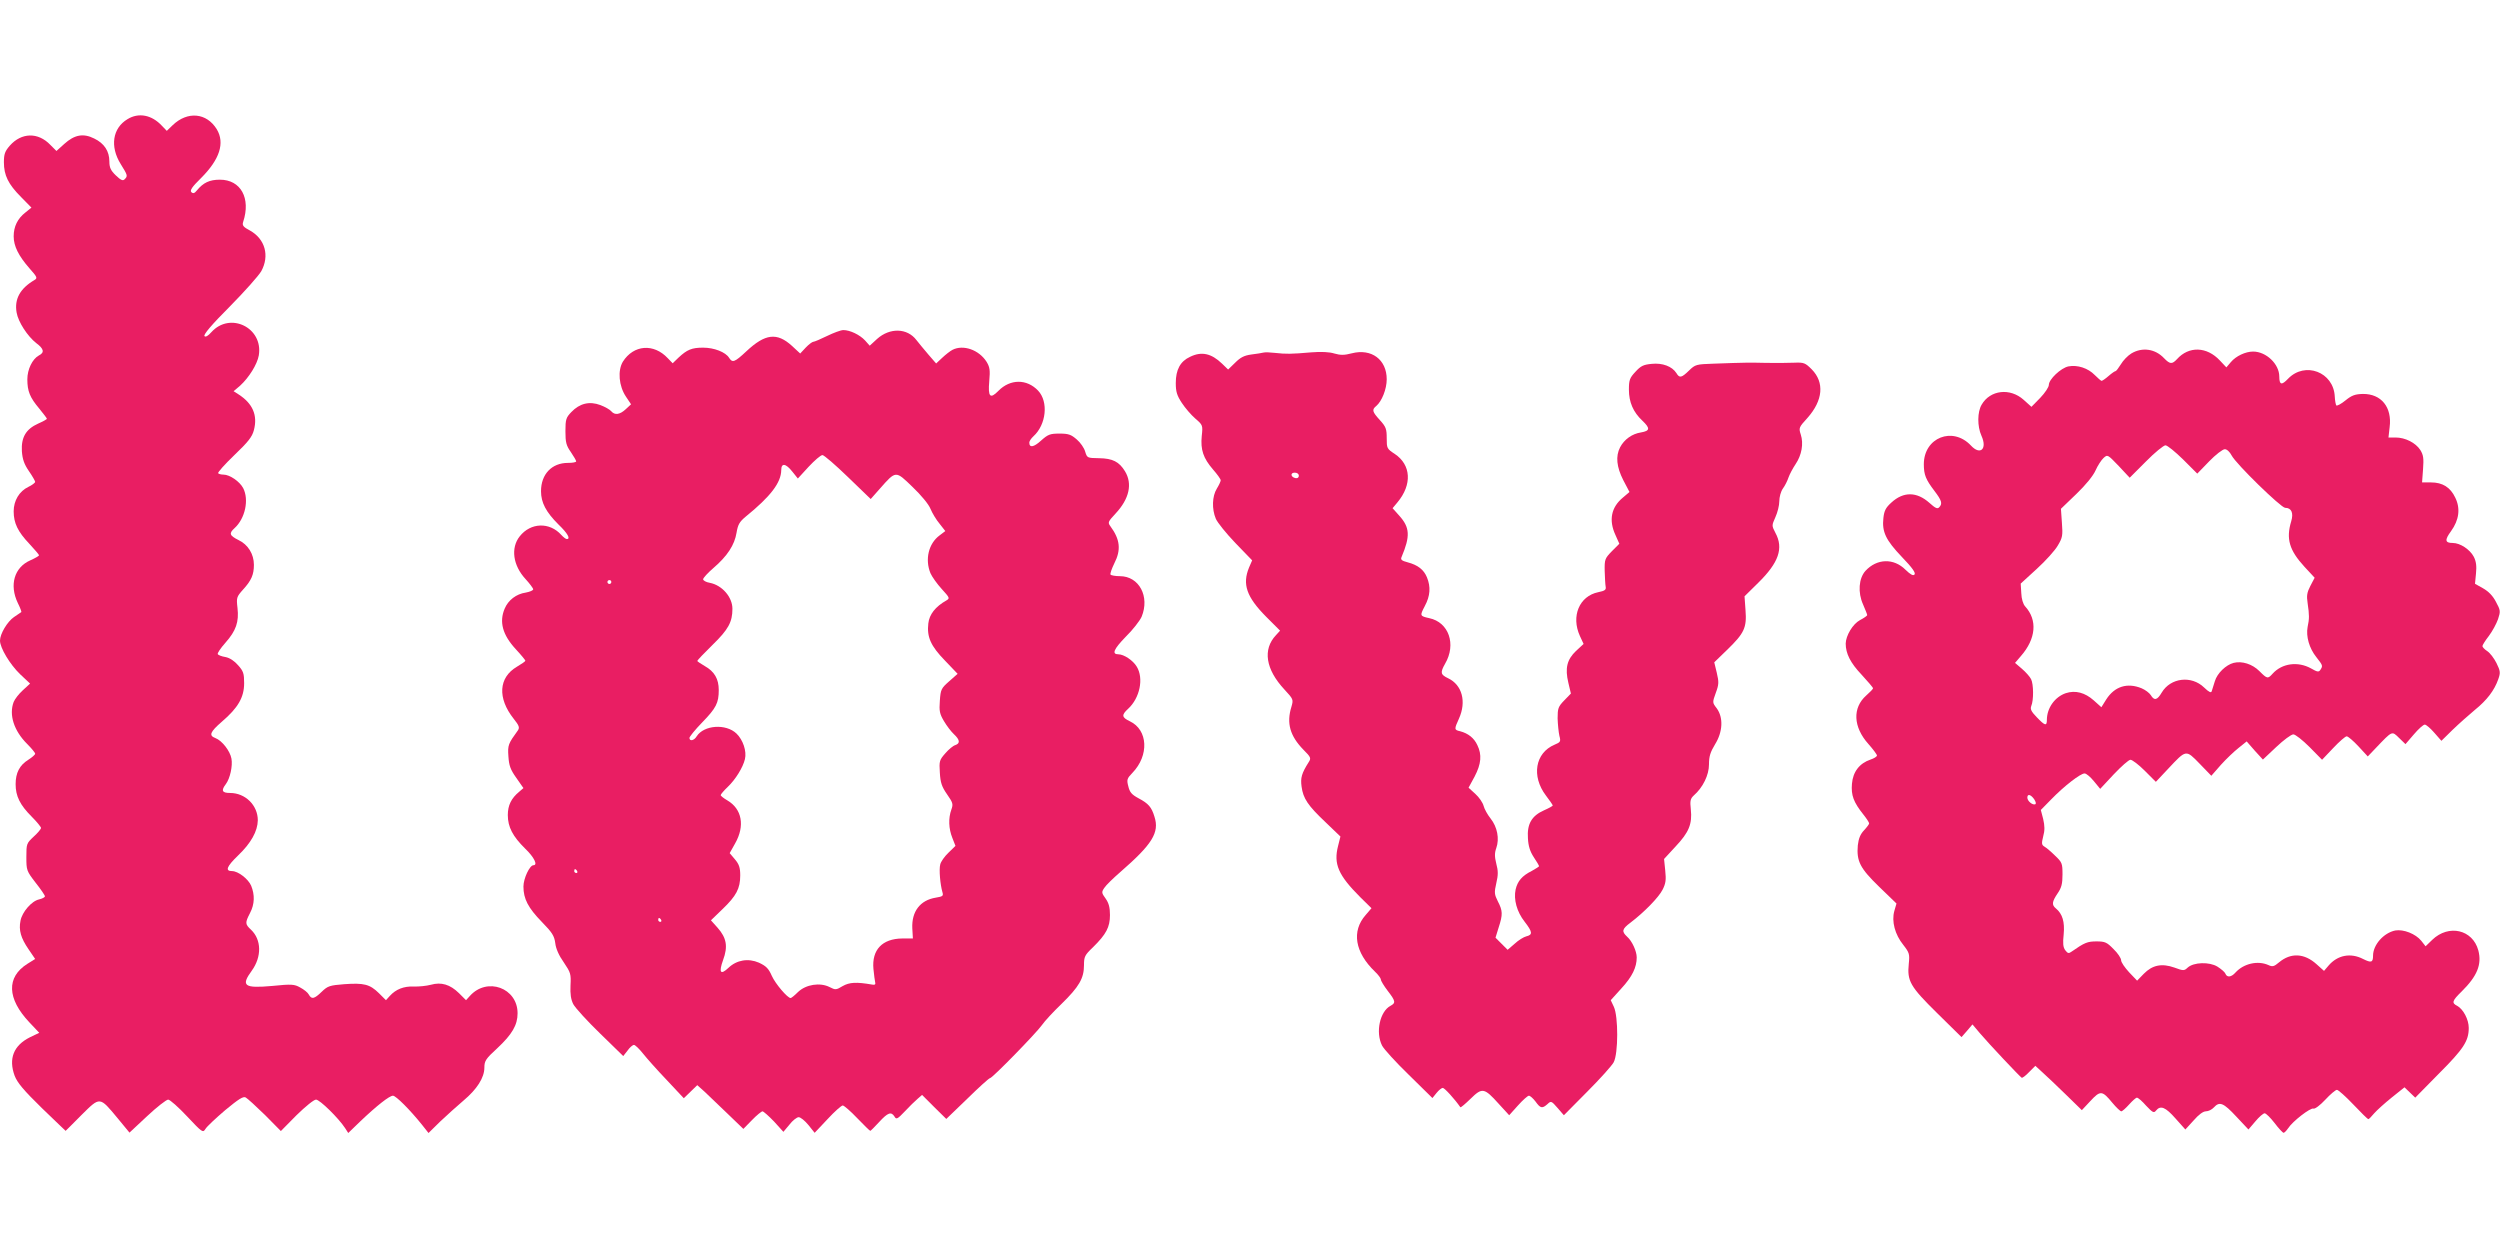
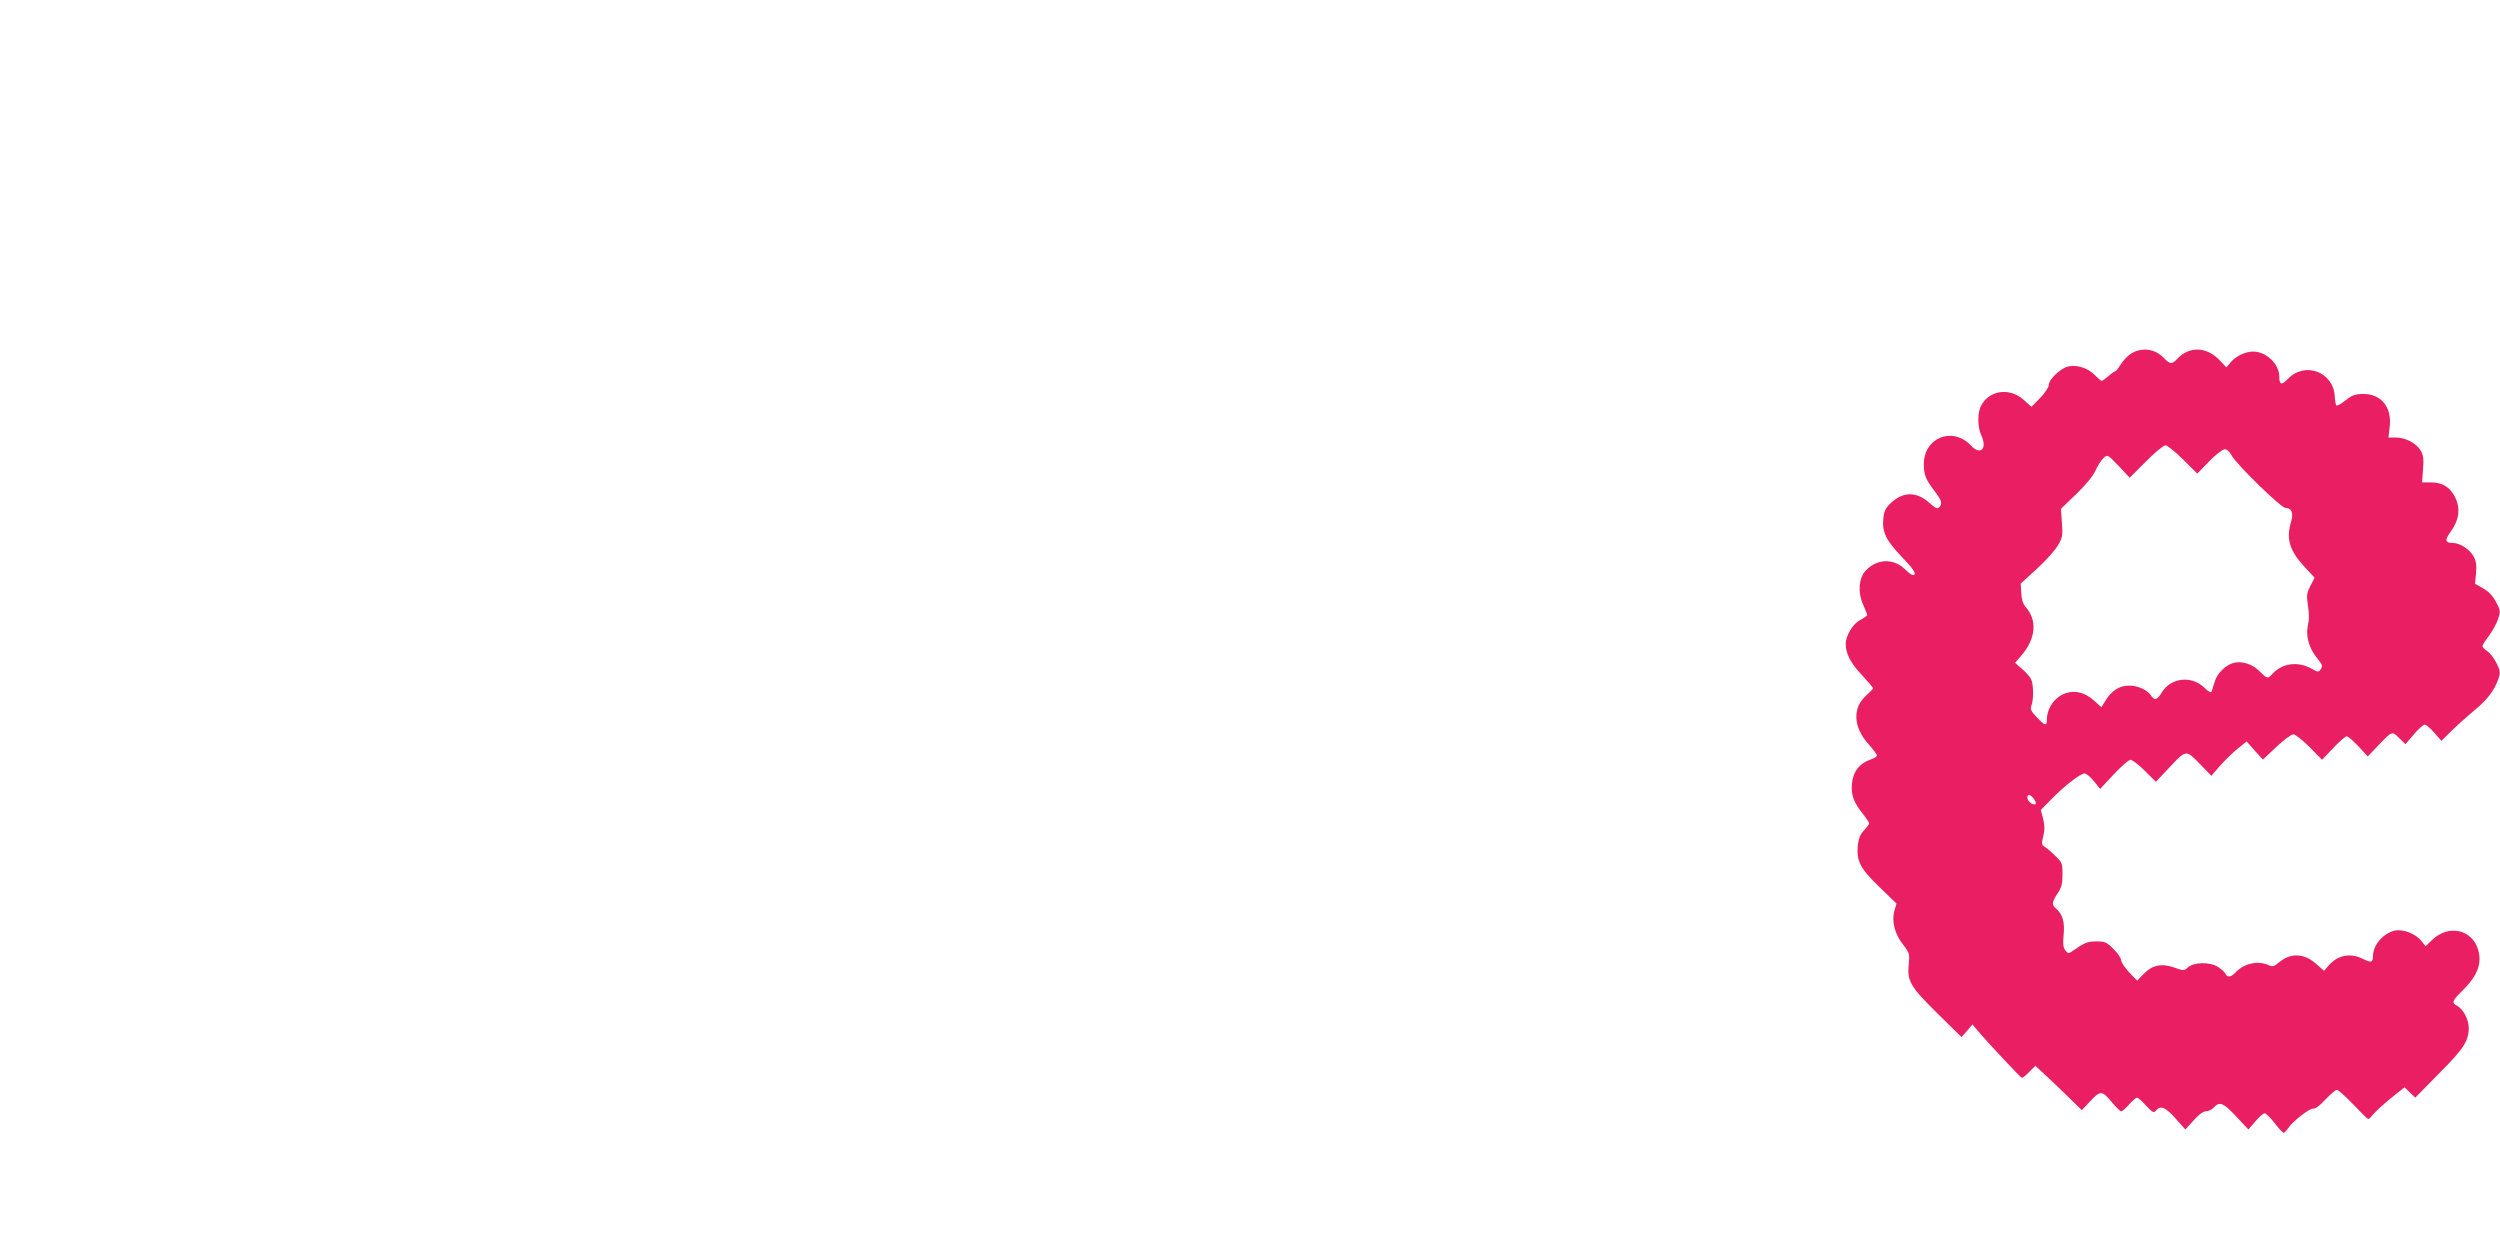
<svg xmlns="http://www.w3.org/2000/svg" version="1.0" width="1280pt" height="640pt" viewBox="0 0 1280 640" preserveAspectRatio="xMidYMid meet">
  <g transform="translate(0,640) scale(0.1,-0.1)" fill="#e91e63" stroke="none">
-     <path d="M653 5790 c-77 -46 -91 -140 -35 -230 36 -58 37 -61 20 -78 -9 -9 -19 -5 -45 20 -26 25 -33 40 -33 71 0 53 -26 93 -78 118 -56 28 -101 19 -153 -28 l-40 -36 -31 31 c-63 66 -148 64 -208 -4 -25 -29 -30 -43 -30 -85 0 -66 22 -112 88 -178 l53 -54 -31 -25 c-40 -31 -60 -72 -60 -122 0 -50 25 -100 81 -164 40 -45 42 -50 25 -60 -73 -43 -103 -97 -91 -166 8 -48 56 -122 101 -157 39 -29 43 -48 13 -63 -33 -18 -59 -71 -59 -122 0 -61 13 -93 61 -150 21 -26 39 -49 39 -52 0 -3 -20 -14 -45 -25 -62 -28 -87 -70 -83 -141 3 -42 12 -67 36 -102 18 -26 32 -51 32 -55 0 -5 -16 -17 -35 -26 -46 -22 -75 -70 -75 -125 0 -60 21 -104 80 -166 27 -29 50 -56 50 -59 0 -3 -20 -15 -45 -26 -82 -36 -108 -126 -64 -218 12 -24 20 -45 18 -47 -2 -1 -19 -13 -37 -25 -35 -24 -72 -87 -72 -121 0 -37 51 -122 103 -172 l51 -48 -37 -34 c-20 -18 -41 -45 -47 -60 -25 -66 1 -147 69 -215 23 -23 41 -45 41 -50 0 -5 -16 -19 -35 -31 -45 -28 -65 -67 -65 -125 0 -61 22 -106 82 -166 26 -26 48 -53 48 -58 0 -6 -17 -26 -38 -45 -36 -34 -37 -36 -37 -104 0 -68 1 -71 47 -131 27 -34 48 -65 48 -70 0 -5 -13 -12 -30 -16 -38 -8 -87 -65 -95 -109 -10 -49 2 -89 41 -146 l34 -50 -40 -25 c-108 -68 -104 -178 10 -299 l51 -54 -48 -23 c-84 -42 -110 -110 -78 -197 14 -36 46 -74 139 -165 67 -64 121 -117 122 -117 0 0 37 36 81 81 96 95 92 96 185 -16 l61 -74 91 85 c49 46 98 84 107 84 9 0 53 -39 97 -86 78 -83 81 -85 94 -64 7 12 53 55 101 96 69 57 92 72 105 65 9 -5 54 -46 99 -90 l81 -82 80 81 c46 45 89 80 100 80 19 0 115 -94 149 -146 l16 -25 61 59 c85 81 150 132 168 132 15 0 87 -72 148 -148 l34 -43 60 59 c34 32 87 80 119 107 69 58 107 117 107 169 0 34 7 45 66 99 76 71 104 119 104 179 0 130 -156 187 -244 89 l-20 -22 -36 36 c-46 45 -91 58 -144 43 -23 -6 -62 -10 -88 -9 -51 2 -91 -14 -122 -48 l-20 -22 -36 36 c-47 46 -77 53 -177 46 -75 -6 -85 -9 -116 -39 -38 -37 -52 -40 -66 -14 -5 10 -25 26 -44 36 -30 17 -44 18 -143 8 -144 -13 -162 0 -105 78 52 72 50 159 -4 210 -30 28 -31 35 -5 85 24 46 25 93 6 140 -15 35 -67 75 -98 75 -37 0 -27 24 31 80 66 63 100 124 101 180 0 77 -64 140 -142 140 -41 0 -47 12 -22 45 22 29 36 94 29 131 -7 39 -48 92 -82 105 -35 13 -28 31 33 84 83 71 114 125 114 197 0 50 -4 62 -31 92 -19 22 -43 38 -65 42 -19 3 -37 10 -39 15 -3 4 14 30 39 58 55 62 70 107 62 178 -6 53 -5 57 29 95 42 46 55 76 55 126 0 55 -30 104 -79 127 -46 23 -50 34 -20 61 54 49 75 145 44 205 -18 34 -69 69 -101 69 -11 0 -24 3 -27 7 -4 3 33 45 82 92 72 69 92 94 101 129 20 76 -6 136 -79 183 l-25 16 33 28 c46 42 88 110 96 155 24 142 -147 226 -243 119 -17 -19 -29 -26 -35 -20 -7 7 37 59 129 151 76 77 149 159 162 182 43 79 19 164 -57 207 -36 19 -42 27 -36 45 40 121 -12 216 -119 216 -53 0 -85 -15 -118 -55 -12 -15 -19 -17 -28 -9 -9 9 3 27 50 73 95 95 122 179 80 249 -52 85 -150 94 -226 21 l-30 -29 -25 26 c-52 56 -119 69 -176 34z" />
-     <path d="M4235 4680 c-33 -16 -65 -30 -71 -30 -5 0 -23 -13 -39 -30 l-28 -30 -42 39 c-77 70 -137 63 -234 -28 -60 -56 -71 -60 -88 -33 -18 29 -76 52 -133 52 -58 0 -82 -10 -126 -51 l-30 -29 -25 26 c-72 77 -175 69 -230 -18 -27 -45 -21 -124 16 -179 l26 -39 -27 -25 c-30 -28 -56 -32 -74 -11 -6 8 -32 23 -56 32 -56 21 -106 9 -149 -36 -27 -28 -30 -38 -30 -98 0 -57 4 -73 28 -107 15 -22 27 -43 27 -47 0 -5 -19 -8 -42 -8 -83 0 -138 -58 -138 -145 0 -59 26 -107 89 -170 47 -45 64 -75 43 -75 -5 0 -17 9 -28 21 -60 67 -157 64 -213 -7 -47 -59 -35 -149 30 -219 21 -23 39 -47 39 -52 0 -6 -17 -13 -38 -17 -49 -7 -90 -39 -108 -82 -29 -68 -11 -134 56 -207 28 -30 50 -57 50 -60 0 -3 -20 -17 -44 -31 -93 -55 -100 -160 -16 -266 28 -35 31 -45 22 -59 -50 -69 -53 -76 -49 -133 3 -47 10 -68 40 -110 l37 -53 -22 -19 c-40 -33 -58 -69 -58 -119 0 -61 25 -109 89 -172 46 -44 66 -85 42 -85 -19 0 -51 -68 -51 -109 0 -63 24 -109 94 -181 54 -55 64 -72 69 -109 3 -28 19 -64 44 -99 35 -52 37 -59 34 -117 -2 -45 2 -72 14 -96 10 -19 71 -86 137 -150 l119 -116 22 28 c11 16 26 29 33 29 6 0 27 -20 46 -44 19 -24 74 -86 122 -136 l87 -93 35 34 34 33 38 -34 c20 -19 73 -70 117 -112 l81 -78 44 45 c24 25 49 45 54 45 5 0 32 -24 59 -52 l48 -53 31 37 c16 21 38 38 47 38 10 0 32 -18 50 -40 l32 -40 66 70 c36 39 71 70 78 70 6 0 40 -29 74 -65 35 -36 64 -65 67 -65 2 0 22 20 45 45 45 49 62 55 79 28 9 -16 15 -13 53 27 23 25 53 54 65 64 l23 20 62 -62 62 -61 108 104 c59 58 111 105 116 105 12 0 238 232 266 272 13 19 58 68 100 108 90 88 115 131 115 198 0 44 4 52 46 92 68 67 87 103 87 165 0 39 -6 61 -22 84 -21 29 -22 33 -7 55 8 13 46 50 83 82 162 141 200 201 174 282 -15 50 -31 68 -82 95 -35 19 -45 31 -52 61 -9 34 -7 40 21 69 86 89 80 220 -13 264 -42 20 -44 32 -9 64 60 55 81 156 44 216 -19 32 -66 63 -94 63 -35 0 -24 26 37 89 37 36 73 83 82 103 43 104 -13 208 -111 208 -23 0 -45 4 -48 8 -3 5 6 30 19 57 36 70 30 123 -20 191 -14 19 -12 23 27 65 70 75 87 152 48 216 -30 49 -63 66 -133 67 -60 1 -61 1 -71 34 -5 18 -24 46 -43 62 -29 25 -42 30 -88 30 -49 0 -59 -4 -95 -36 -37 -34 -60 -38 -60 -10 0 7 9 21 21 32 66 60 78 177 24 234 -58 61 -143 60 -203 -1 -43 -44 -54 -31 -47 49 5 57 3 72 -14 100 -39 61 -119 89 -174 61 -12 -6 -36 -25 -53 -41 l-31 -29 -39 45 c-21 25 -49 58 -62 75 -47 62 -136 64 -201 6 l-38 -35 -24 27 c-27 29 -77 53 -111 53 -13 0 -50 -14 -83 -30z m107 -723 l116 -112 47 53 c83 94 80 93 167 9 44 -42 83 -89 92 -112 9 -22 30 -57 47 -77 l29 -37 -29 -22 c-57 -42 -76 -123 -47 -194 8 -18 34 -55 58 -81 40 -44 42 -47 24 -58 -57 -32 -88 -72 -93 -118 -8 -69 12 -115 85 -190 l65 -68 -43 -38 c-41 -36 -44 -42 -48 -100 -4 -52 -1 -67 21 -104 14 -24 37 -54 51 -67 31 -29 33 -47 7 -56 -11 -3 -34 -22 -51 -42 -30 -34 -32 -40 -28 -99 3 -52 10 -72 37 -111 30 -43 32 -50 22 -78 -16 -44 -14 -98 5 -145 l16 -41 -36 -35 c-20 -19 -39 -46 -42 -60 -7 -26 0 -103 11 -141 6 -20 3 -23 -34 -29 -80 -13 -124 -71 -120 -157 l3 -52 -54 0 c-103 -1 -157 -58 -148 -156 3 -30 7 -61 9 -69 3 -10 -2 -14 -16 -11 -81 14 -116 12 -151 -8 -33 -20 -37 -20 -66 -5 -49 25 -121 14 -162 -25 -17 -17 -34 -31 -38 -31 -16 0 -78 73 -96 113 -17 39 -30 51 -66 68 -55 24 -114 14 -156 -26 -41 -39 -51 -25 -28 39 26 70 18 114 -28 166 l-34 38 59 57 c71 68 91 106 91 173 0 40 -6 57 -27 82 l-27 32 28 50 c51 90 35 176 -40 220 -19 11 -34 23 -34 27 0 4 16 23 36 42 40 38 78 100 88 142 10 41 -10 99 -43 131 -54 52 -167 44 -204 -14 -13 -22 -37 -27 -37 -8 0 6 29 42 65 79 72 74 85 100 85 166 0 57 -22 95 -72 123 -21 12 -38 24 -38 26 0 3 36 41 79 83 80 78 101 116 101 184 0 60 -53 121 -116 133 -19 3 -34 12 -34 18 0 7 24 33 53 58 71 61 108 118 118 180 7 42 15 56 46 82 128 104 182 174 183 239 0 38 23 35 57 -8 l28 -35 55 60 c31 33 62 60 71 60 8 0 67 -51 131 -113z m-1212 -537 c0 -5 -4 -10 -10 -10 -5 0 -10 5 -10 10 0 6 5 10 10 10 6 0 10 -4 10 -10z m-175 -1480 c3 -5 1 -10 -4 -10 -6 0 -11 5 -11 10 0 6 2 10 4 10 3 0 8 -4 11 -10z m430 -250 c3 -5 1 -10 -4 -10 -6 0 -11 5 -11 10 0 6 2 10 4 10 3 0 8 -4 11 -10z" />
    <path d="M10912 4590 c-18 -11 -42 -36 -53 -55 -12 -19 -24 -35 -27 -35 -4 0 -20 -11 -36 -25 -16 -14 -32 -25 -36 -25 -3 0 -19 14 -35 30 -34 35 -88 53 -135 44 -38 -8 -100 -66 -100 -95 0 -11 -20 -41 -44 -66 l-45 -46 -40 36 c-69 62 -171 51 -215 -25 -22 -37 -23 -110 -1 -159 31 -68 -6 -102 -54 -50 -93 99 -241 41 -241 -96 0 -54 10 -78 54 -136 38 -50 43 -66 24 -85 -9 -9 -20 -3 -49 23 -65 58 -133 59 -195 2 -29 -26 -37 -42 -41 -79 -8 -71 12 -113 95 -200 54 -56 72 -82 64 -90 -7 -7 -20 0 -46 25 -60 60 -146 58 -205 -6 -34 -38 -40 -110 -12 -172 11 -26 21 -50 21 -54 0 -4 -16 -15 -37 -26 -37 -20 -72 -79 -73 -120 0 -51 24 -99 81 -159 32 -35 59 -66 59 -70 0 -4 -16 -20 -35 -37 -71 -63 -67 -161 11 -248 24 -27 44 -54 44 -59 0 -6 -15 -15 -33 -21 -56 -19 -90 -62 -95 -124 -5 -59 8 -94 59 -158 16 -20 29 -40 29 -45 0 -4 -12 -20 -26 -35 -19 -20 -28 -42 -32 -77 -7 -81 11 -117 109 -212 l89 -86 -11 -38 c-15 -53 3 -121 46 -174 31 -40 33 -47 28 -96 -9 -89 6 -116 145 -253 l125 -123 28 32 28 33 38 -45 c43 -51 205 -223 214 -228 4 -2 21 11 38 29 l32 32 37 -34 c20 -18 74 -69 119 -113 l82 -80 44 47 c51 55 60 54 112 -9 20 -24 41 -44 46 -44 5 0 23 16 40 35 17 19 35 35 40 35 6 0 27 -18 47 -41 34 -36 40 -39 51 -25 23 28 48 18 100 -41 l50 -56 42 46 c26 30 49 47 63 47 13 0 31 9 41 20 29 32 49 24 115 -47 l62 -66 35 41 c19 23 41 42 48 42 7 0 30 -23 51 -50 21 -28 42 -50 46 -50 4 0 14 10 23 23 23 36 115 107 130 101 7 -3 34 17 60 45 26 28 53 51 60 51 7 0 45 -34 84 -75 39 -41 73 -75 77 -75 3 0 16 13 30 30 14 16 54 52 90 81 l65 52 27 -26 28 -27 121 123 c126 126 153 167 153 234 0 43 -28 96 -59 113 -30 15 -26 26 23 74 79 78 104 138 85 210 -29 107 -152 135 -236 54 l-34 -33 -22 28 c-29 36 -91 60 -133 53 -59 -12 -114 -73 -114 -129 0 -35 -9 -38 -51 -17 -64 33 -131 20 -177 -34 l-23 -27 -38 34 c-63 57 -132 60 -192 10 -26 -22 -34 -24 -55 -14 -54 24 -126 8 -168 -38 -22 -25 -44 -27 -52 -6 -3 8 -22 24 -41 36 -41 25 -121 23 -152 -5 -18 -17 -22 -17 -68 0 -65 23 -113 13 -157 -32 l-34 -35 -41 43 c-22 24 -41 51 -41 62 0 10 -17 36 -39 57 -34 35 -44 39 -87 39 -46 0 -61 -6 -127 -52 -15 -11 -20 -10 -33 7 -11 15 -13 35 -8 81 6 64 -6 105 -40 133 -22 18 -20 34 9 77 20 29 25 49 25 97 0 56 -2 62 -38 96 -20 20 -45 41 -54 46 -15 9 -16 16 -7 52 9 32 8 55 0 90 l-12 46 53 54 c67 69 150 133 171 133 9 0 30 -18 48 -40 l32 -39 69 74 c39 41 77 75 86 75 9 0 42 -25 73 -56 l57 -57 63 67 c93 99 90 99 161 26 l60 -62 49 56 c27 30 68 69 91 87 l41 33 41 -47 42 -46 68 64 c38 36 77 65 88 65 10 0 47 -29 83 -65 l64 -65 57 60 c31 33 62 60 69 60 7 0 34 -23 60 -51 l48 -52 42 44 c85 89 81 87 118 51 l33 -32 43 50 c23 27 48 50 56 50 7 0 29 -19 49 -42 l36 -41 57 56 c32 31 83 76 114 102 62 50 100 100 120 157 12 34 11 42 -9 83 -12 24 -33 52 -47 61 -14 9 -25 21 -25 26 0 5 15 29 33 52 18 24 39 63 47 86 13 40 13 45 -11 89 -16 31 -38 53 -66 69 l-41 23 5 52 c4 39 1 62 -11 86 -20 38 -70 71 -108 71 -40 0 -42 15 -9 60 42 58 49 117 22 172 -25 53 -65 78 -124 78 l-46 0 5 68 c4 55 2 72 -14 98 -24 37 -77 64 -127 64 l-36 0 6 53 c13 102 -43 171 -137 170 -40 -1 -57 -7 -89 -33 -22 -18 -43 -29 -47 -26 -3 4 -7 24 -8 46 -6 125 -152 181 -239 91 -33 -35 -45 -32 -45 11 0 64 -67 128 -134 128 -39 0 -88 -23 -114 -54 l-23 -27 -33 35 c-67 72 -159 75 -220 7 -25 -27 -36 -26 -66 5 -45 48 -112 58 -168 24z m265 -542 l73 -73 61 63 c33 34 69 62 80 62 11 0 25 -13 35 -32 22 -43 253 -268 274 -268 32 0 44 -26 31 -69 -27 -90 -10 -148 68 -233 l52 -56 -22 -42 c-17 -33 -20 -50 -14 -88 9 -61 9 -80 0 -122 -9 -48 8 -109 45 -155 33 -42 34 -44 20 -65 -8 -12 -15 -11 -48 8 -67 37 -148 26 -196 -27 -25 -28 -28 -27 -68 13 -36 36 -89 53 -132 42 -39 -10 -84 -53 -96 -94 -6 -20 -14 -43 -16 -51 -3 -10 -14 -5 -39 19 -65 63 -172 50 -217 -26 -23 -39 -38 -43 -56 -13 -7 11 -28 27 -47 35 -73 30 -138 10 -181 -57 l-25 -40 -39 35 c-45 40 -94 53 -143 37 -56 -19 -97 -76 -97 -137 0 -33 -10 -30 -52 14 -28 29 -34 41 -28 57 13 30 12 113 -1 138 -6 12 -27 36 -47 53 l-35 30 30 35 c77 88 86 184 22 254 -11 12 -19 39 -20 68 l-3 49 82 75 c45 41 94 95 108 120 24 40 26 51 21 116 l-5 72 79 76 c48 46 86 93 98 120 11 25 30 54 41 64 21 19 21 18 78 -41 l56 -60 83 83 c45 46 91 83 100 83 10 0 50 -33 90 -72z m-762 -1740 c9 -14 11 -24 5 -26 -14 -5 -40 17 -40 34 0 21 17 17 35 -8z" />
-     <path d="M6470 4595 c-8 -2 -37 -7 -63 -10 -37 -5 -56 -15 -83 -42 l-36 -35 -31 30 c-55 53 -105 64 -164 35 -50 -23 -73 -66 -73 -134 0 -45 6 -64 31 -102 17 -26 48 -62 69 -80 38 -33 39 -34 33 -89 -7 -71 8 -114 57 -171 22 -25 40 -50 40 -56 0 -6 -9 -25 -20 -43 -24 -39 -26 -104 -5 -154 8 -19 53 -75 100 -124 l86 -89 -16 -37 c-35 -85 -13 -150 87 -251 l72 -72 -21 -23 c-69 -73 -53 -175 43 -278 46 -50 47 -51 36 -89 -26 -84 -7 -149 61 -219 39 -39 41 -44 27 -65 -36 -57 -42 -80 -36 -124 8 -61 32 -97 123 -183 l76 -73 -12 -48 c-24 -93 1 -150 114 -263 l57 -56 -30 -35 c-73 -83 -55 -191 48 -290 17 -16 30 -34 30 -40 0 -7 16 -33 35 -58 41 -53 42 -62 14 -77 -54 -29 -77 -135 -43 -203 9 -18 70 -85 137 -150 l121 -119 21 26 c11 14 26 26 32 26 9 0 61 -57 90 -99 2 -3 25 17 52 43 60 59 70 57 144 -25 l54 -59 45 50 c25 28 50 50 56 50 6 0 21 -13 34 -30 25 -35 34 -37 61 -13 18 17 20 17 52 -20 l32 -37 119 120 c65 65 127 134 136 151 24 45 24 235 1 284 l-16 34 56 62 c54 59 77 106 77 157 0 32 -24 84 -49 106 -29 27 -27 39 17 72 70 53 144 129 164 168 17 33 19 51 14 99 l-6 59 59 64 c68 72 86 115 78 190 -5 44 -2 55 15 71 47 41 78 105 78 159 0 42 7 63 31 103 40 64 43 137 9 184 -23 30 -23 30 -5 80 16 43 16 55 5 102 l-13 54 65 63 c89 86 102 114 95 204 l-5 71 70 69 c105 103 131 177 88 256 -19 37 -19 37 0 80 11 24 20 60 20 81 0 22 8 51 18 65 11 15 24 41 29 57 6 17 22 47 36 68 32 47 42 106 27 152 -11 34 -10 37 34 85 80 90 88 182 22 249 -33 33 -40 36 -89 34 -28 -1 -92 -2 -142 -1 -91 2 -106 2 -272 -4 -88 -3 -93 -4 -125 -35 -39 -38 -49 -40 -65 -13 -22 34 -71 53 -127 47 -41 -4 -55 -10 -83 -41 -29 -31 -33 -42 -33 -91 0 -64 22 -115 69 -159 41 -39 39 -52 -7 -60 -46 -7 -86 -36 -107 -76 -24 -46 -18 -101 16 -168 l32 -61 -33 -28 c-61 -50 -74 -116 -39 -192 l20 -45 -38 -38 c-36 -37 -38 -42 -37 -101 1 -34 3 -71 5 -81 3 -16 -4 -21 -38 -28 -97 -20 -140 -123 -94 -224 l19 -41 -39 -36 c-46 -44 -57 -88 -39 -163 l13 -55 -34 -35 c-31 -32 -34 -41 -34 -92 1 -31 5 -71 9 -89 8 -30 6 -33 -25 -46 -99 -42 -119 -161 -44 -260 19 -25 35 -48 35 -51 0 -3 -20 -14 -45 -25 -63 -28 -87 -70 -82 -143 2 -40 11 -68 30 -97 15 -22 27 -43 27 -46 0 -2 -17 -13 -37 -24 -50 -25 -73 -52 -83 -95 -11 -51 6 -114 46 -165 41 -53 42 -67 9 -75 -13 -3 -41 -20 -60 -38 l-36 -31 -31 31 -31 31 16 52 c22 67 21 86 -4 134 -18 36 -19 45 -8 93 10 42 10 63 0 100 -9 36 -9 55 0 80 17 48 5 108 -29 151 -16 20 -32 49 -36 65 -4 16 -23 44 -42 61 l-35 32 31 57 c34 65 38 112 14 161 -17 37 -47 60 -88 71 -31 7 -31 10 -6 65 39 87 16 172 -55 206 -40 19 -42 29 -16 75 58 99 19 212 -81 233 -49 11 -49 12 -23 62 28 52 31 98 11 147 -16 39 -46 63 -99 77 -31 8 -37 14 -31 27 45 107 43 151 -12 212 l-34 38 25 30 c76 91 70 192 -14 248 -40 26 -41 29 -41 80 0 48 -4 59 -35 93 -39 43 -42 53 -19 72 29 24 54 87 54 137 0 101 -78 159 -179 133 -38 -10 -58 -10 -89 -1 -25 8 -67 10 -118 6 -103 -9 -130 -9 -184 -3 -25 3 -52 4 -60 2z m180 -631 c0 -9 -7 -14 -17 -12 -25 5 -28 28 -4 28 12 0 21 -6 21 -16z" />
  </g>
</svg>